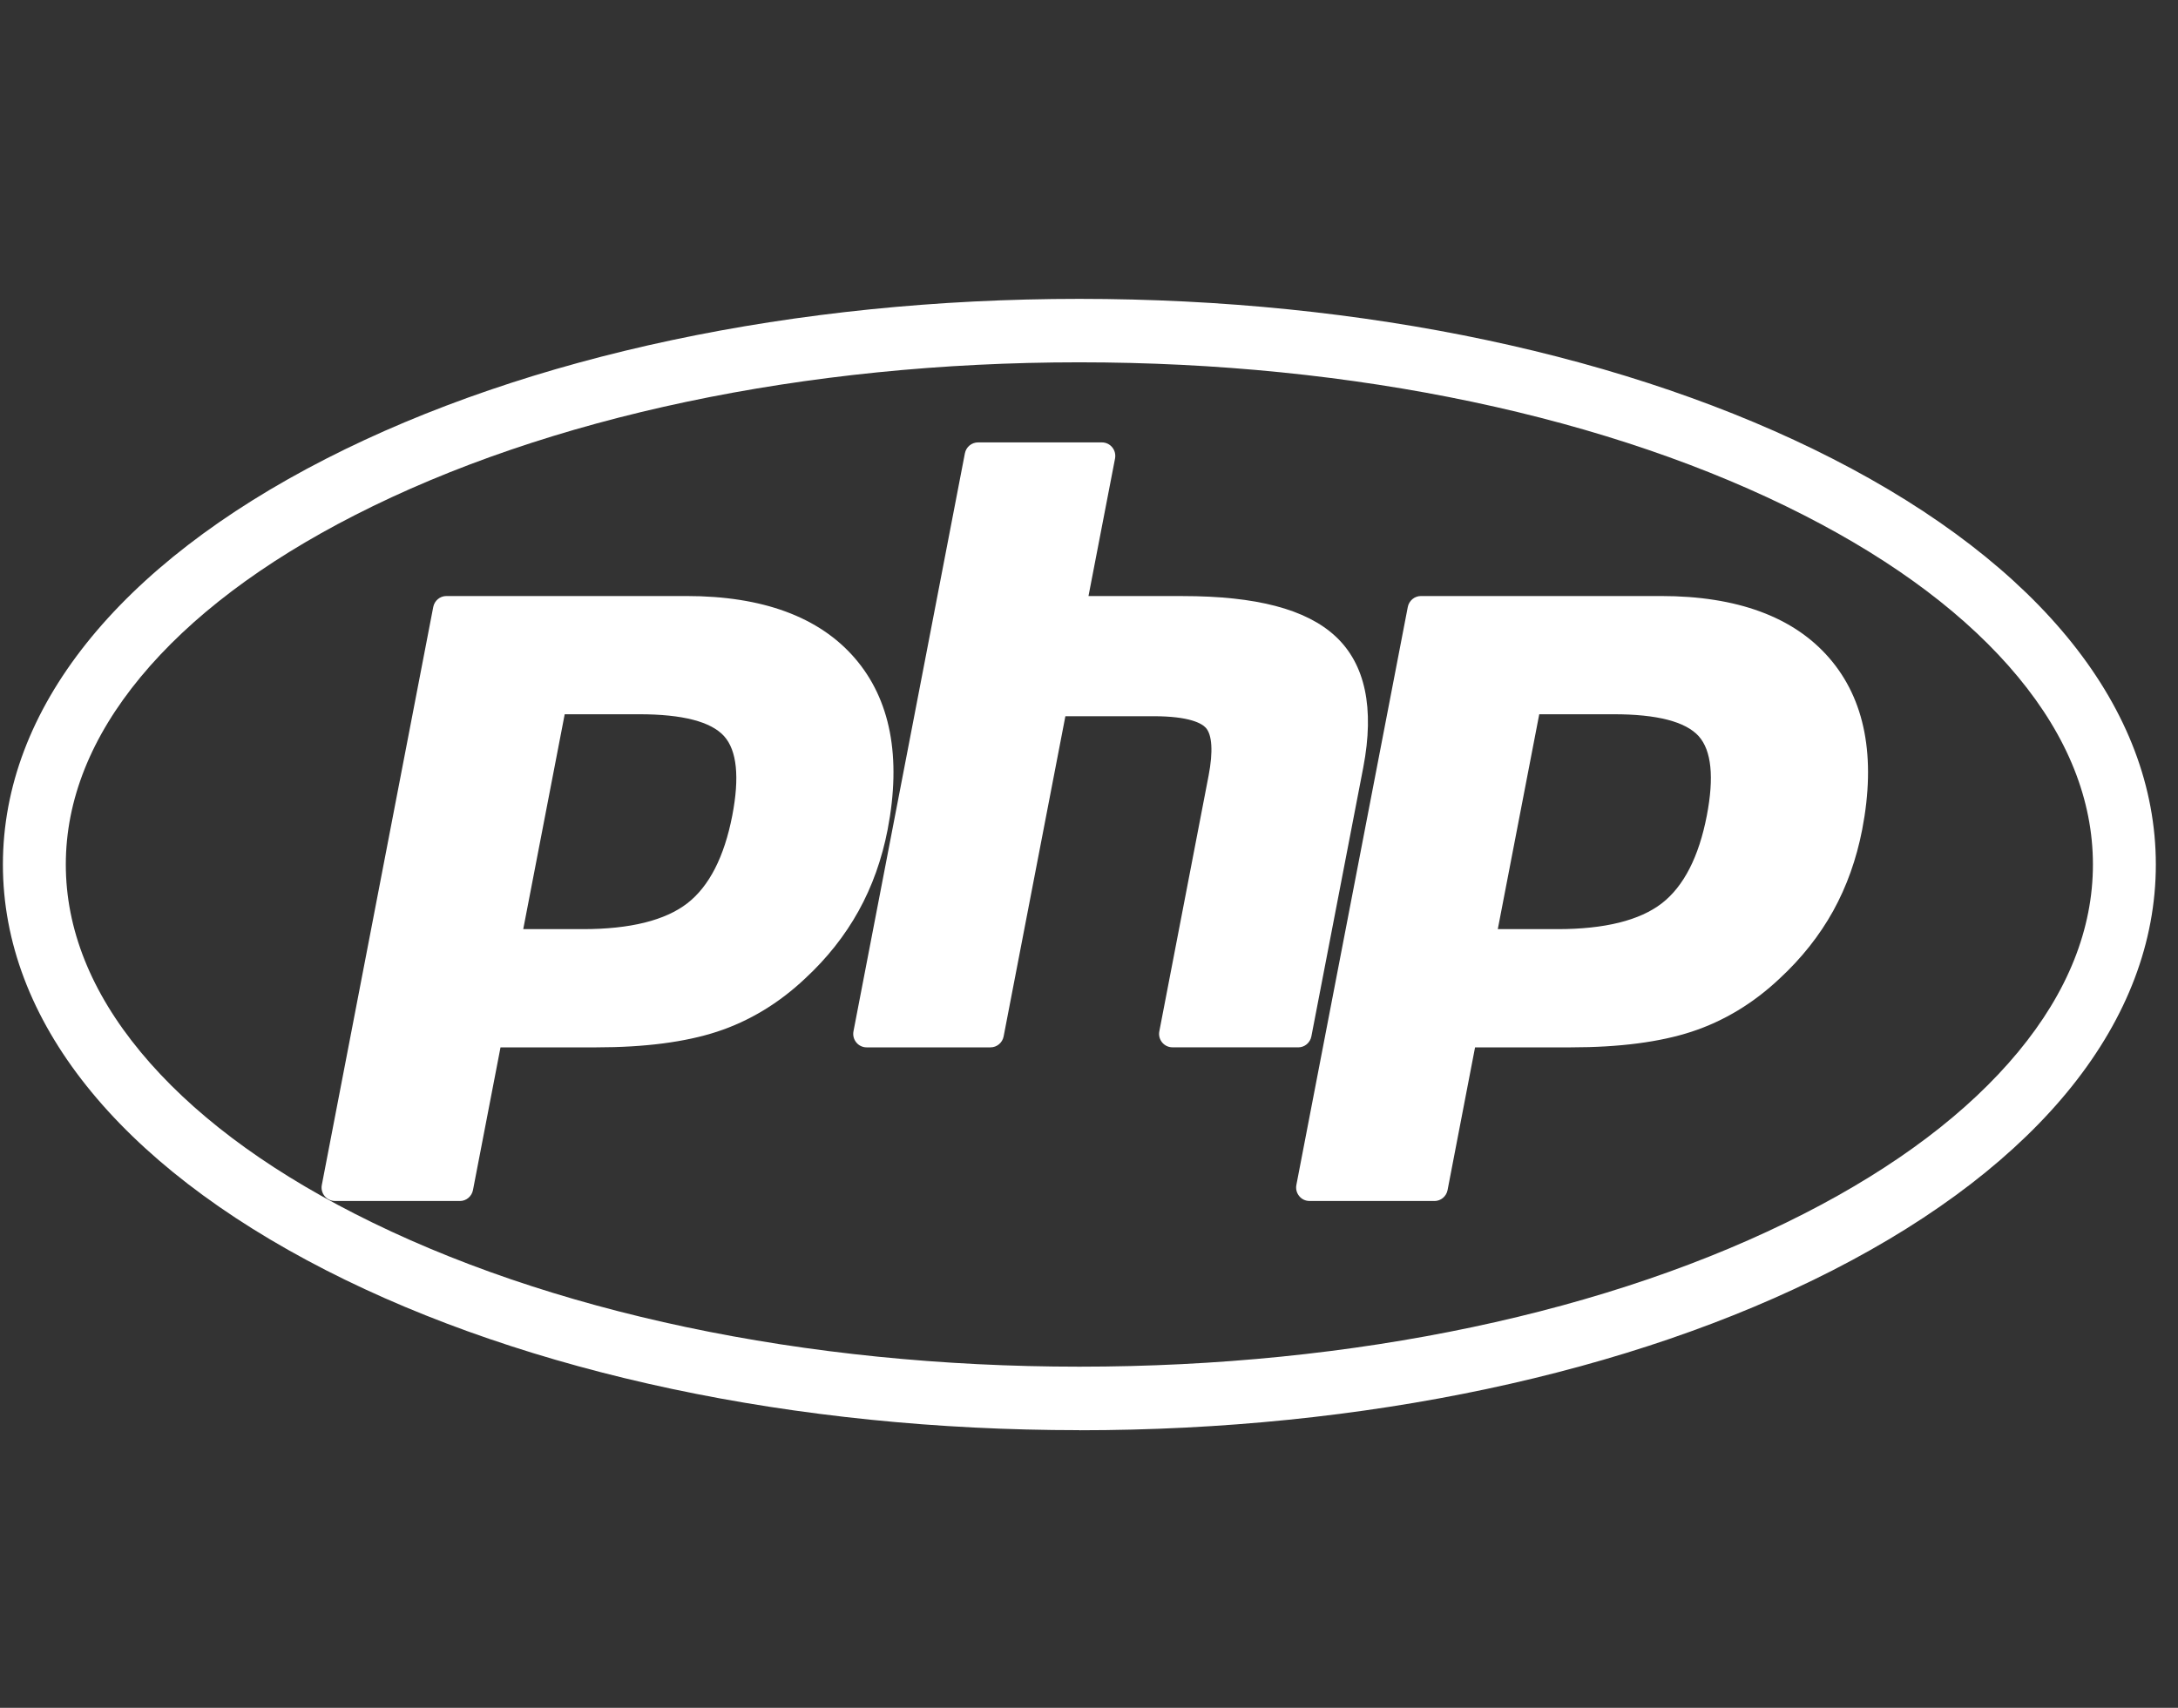
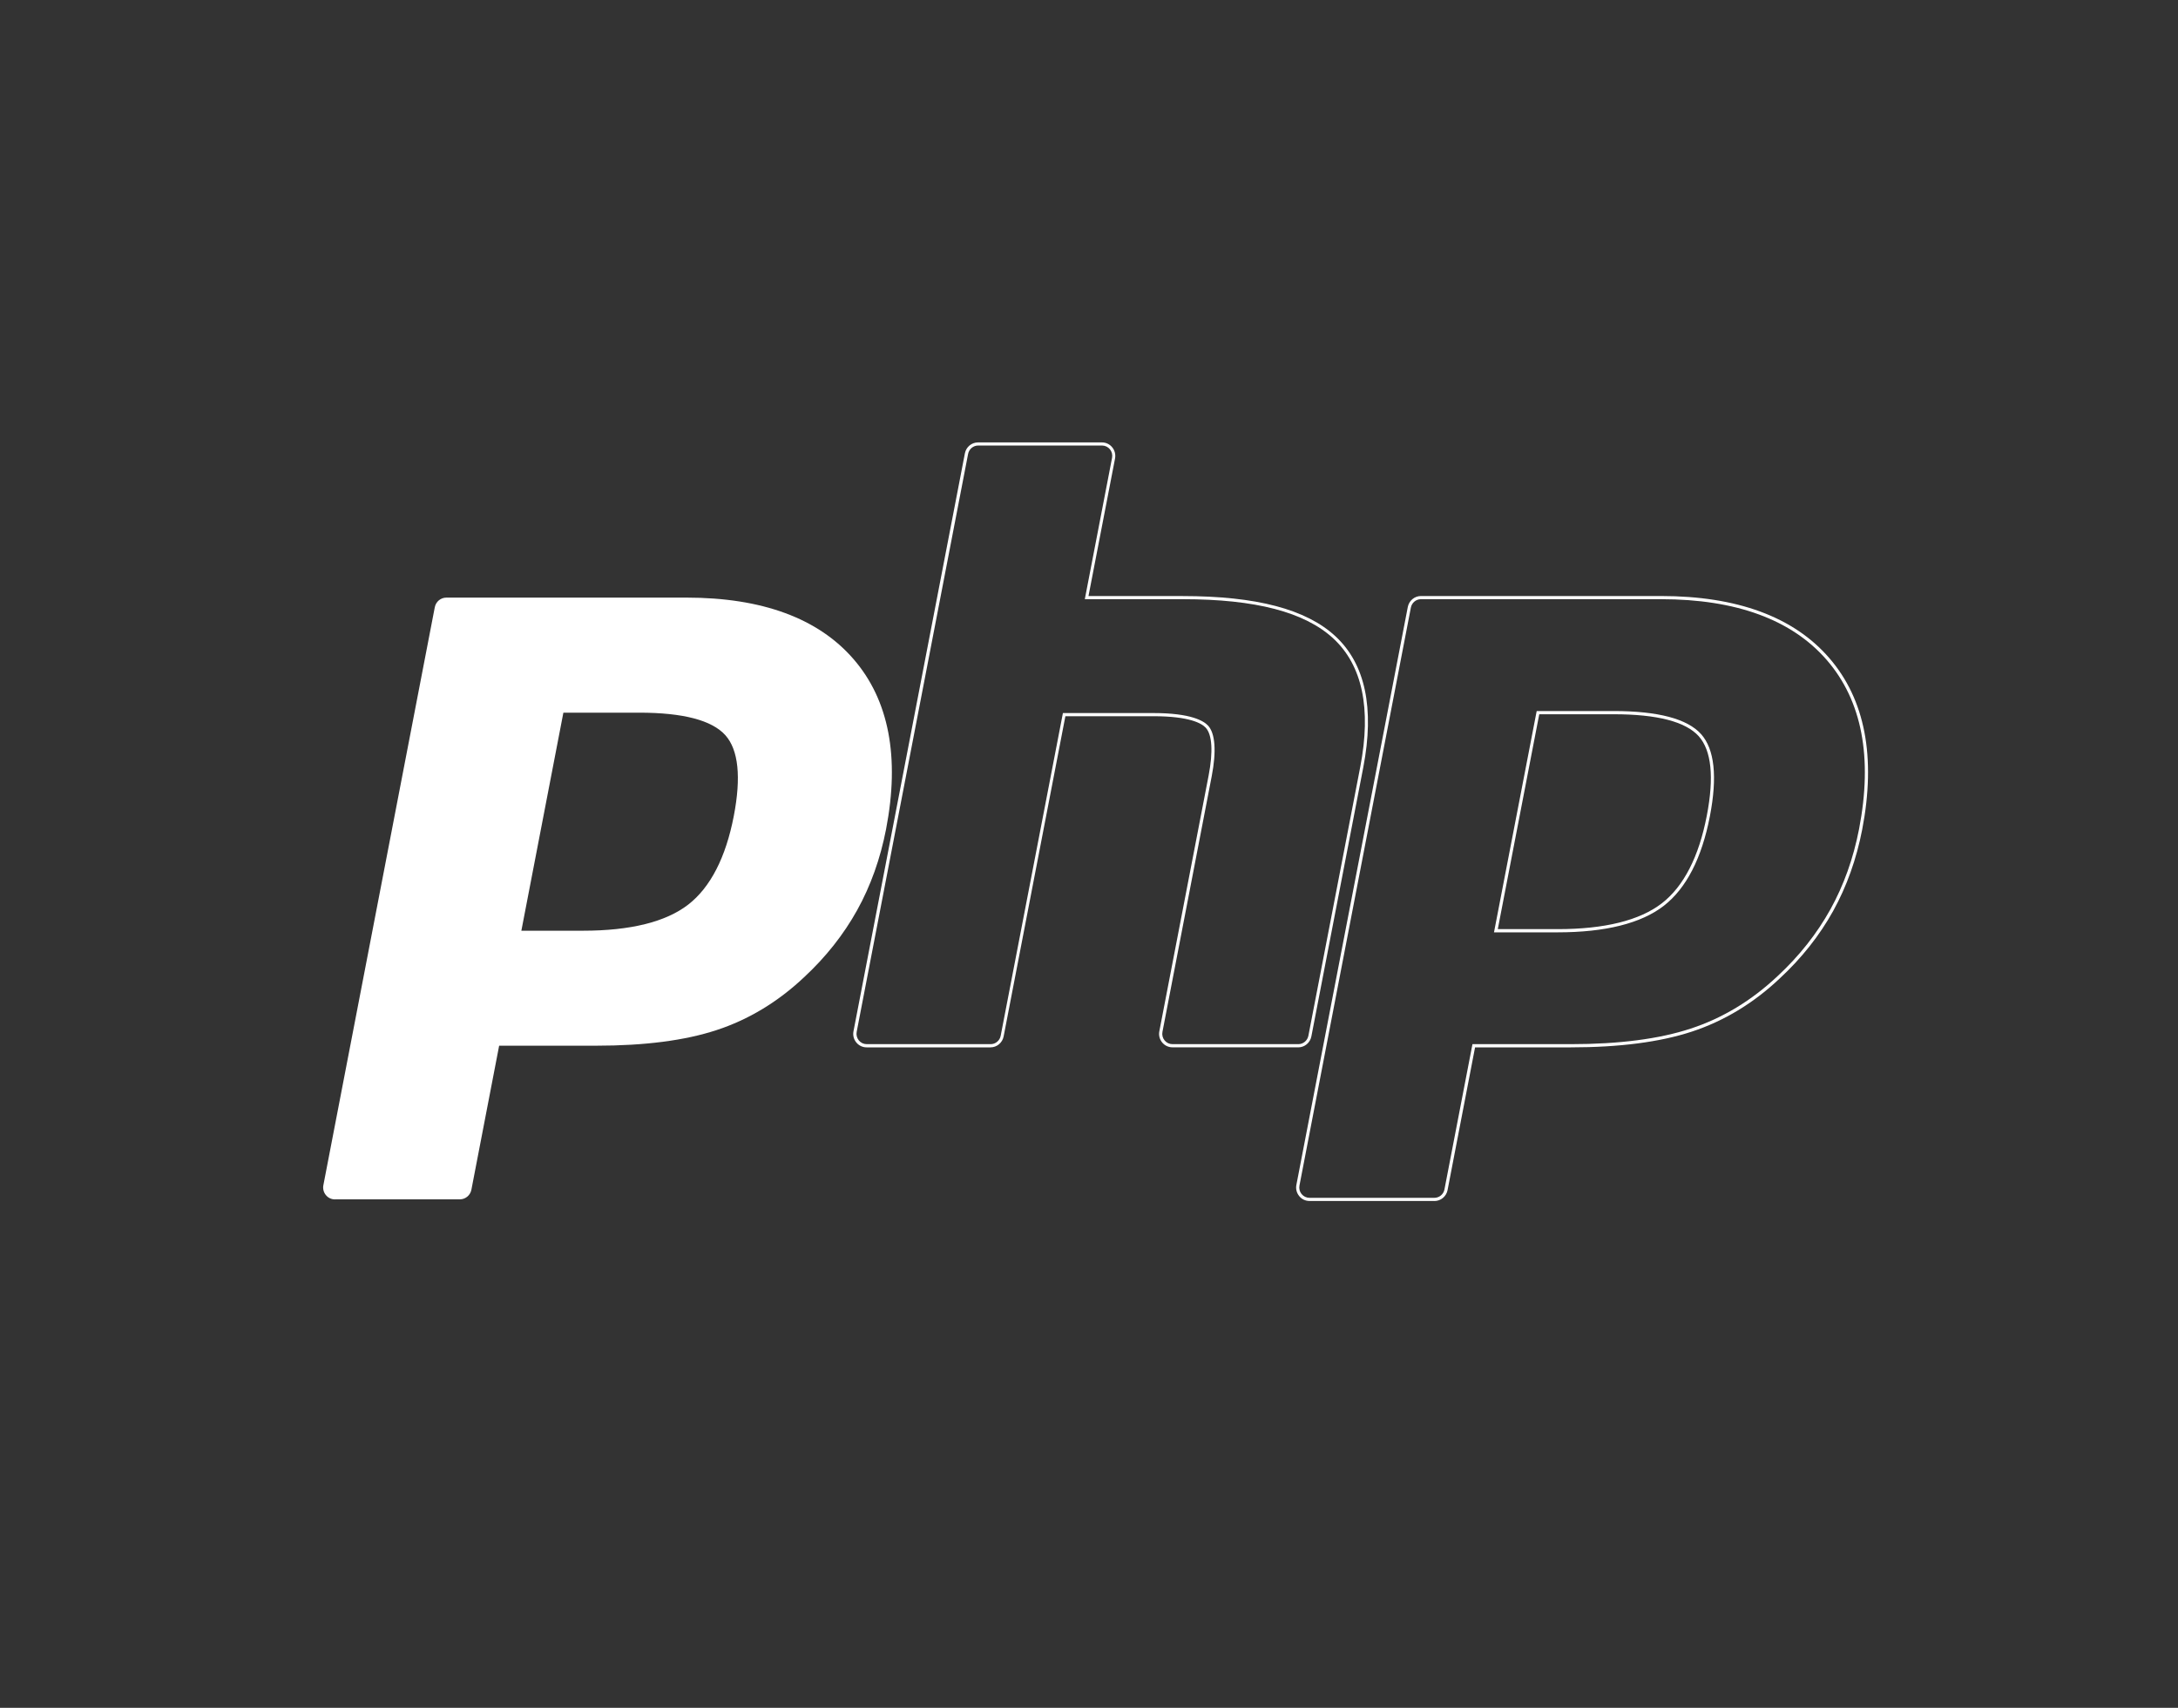
<svg xmlns="http://www.w3.org/2000/svg" width="51" height="40" viewBox="0 0 51 40" fill="none">
  <rect x="0" y="0" width="51" height="40" fill="#333333" stroke="none" />
  <path d="M13.651 21.799C14.762 21.799 15.592 21.593 16.117 21.186C16.636 20.782 16.995 20.084 17.183 19.11C17.358 18.198 17.291 17.562 16.985 17.22C16.671 16.869 15.992 16.692 14.968 16.692H13.192L12.208 21.8H13.651V21.799ZM7.843 28.092C7.76 28.092 7.682 28.055 7.63 27.99C7.578 27.927 7.556 27.842 7.572 27.76L10.181 14.223C10.206 14.092 10.32 13.997 10.452 13.997H16.075C17.842 13.997 19.158 14.481 19.985 15.436C20.816 16.395 21.073 17.736 20.748 19.422C20.615 20.109 20.388 20.747 20.071 21.318C19.754 21.889 19.336 22.418 18.827 22.89C18.217 23.465 17.528 23.882 16.778 24.127C16.041 24.37 15.095 24.492 13.964 24.492H11.688L11.038 27.866C11.013 27.996 10.899 28.091 10.767 28.091H7.842L7.843 28.092Z" fill="white" />
-   <path d="M10.768 28.129H7.843C7.749 28.129 7.661 28.088 7.601 28.014C7.542 27.941 7.517 27.846 7.536 27.753L10.145 14.216C10.174 14.068 10.303 13.96 10.452 13.96H16.076C17.854 13.96 19.179 14.448 20.013 15.411C20.852 16.38 21.112 17.732 20.785 19.43C20.652 20.12 20.423 20.762 20.104 21.337C19.786 21.912 19.365 22.444 18.853 22.918C18.239 23.498 17.545 23.917 16.791 24.164C16.05 24.407 15.1 24.531 13.966 24.531H11.72L11.075 27.875C11.046 28.022 10.917 28.13 10.768 28.13V28.129ZM10.452 14.034C10.338 14.034 10.239 14.117 10.217 14.23L7.608 27.768C7.594 27.839 7.612 27.912 7.658 27.967C7.704 28.023 7.771 28.055 7.843 28.055H10.768C10.882 28.055 10.98 27.973 11.002 27.86L11.658 24.456H13.965C15.091 24.456 16.034 24.334 16.767 24.092C17.511 23.849 18.195 23.435 18.802 22.863C19.308 22.394 19.724 21.868 20.039 21.3C20.354 20.732 20.58 20.099 20.711 19.416C21.034 17.742 20.78 16.411 19.956 15.46C19.137 14.514 17.831 14.034 16.075 14.034H10.451H10.452ZM13.651 21.837H12.163L13.162 16.654H14.968C16.003 16.654 16.691 16.836 17.012 17.194C17.327 17.546 17.397 18.193 17.219 19.116C17.029 20.1 16.666 20.806 16.14 21.215C15.608 21.627 14.771 21.837 13.651 21.837ZM12.253 21.762H13.651C14.754 21.762 15.576 21.558 16.095 21.156C16.607 20.758 16.96 20.067 17.147 19.102C17.32 18.203 17.256 17.578 16.957 17.244C16.651 16.902 15.982 16.729 14.968 16.729H13.223L12.252 21.763L12.253 21.762Z" fill="white" />
-   <path d="M27.453 24.493C27.371 24.493 27.293 24.456 27.24 24.391C27.188 24.327 27.167 24.242 27.182 24.161L28.336 18.171C28.446 17.601 28.419 17.192 28.26 17.02C28.163 16.915 27.871 16.738 27.007 16.738H24.916L23.465 24.268C23.44 24.398 23.326 24.493 23.194 24.493H20.292C20.21 24.493 20.132 24.456 20.079 24.391C20.027 24.327 20.006 24.242 20.021 24.161L22.63 10.623C22.655 10.492 22.769 10.398 22.901 10.398H25.803C25.885 10.398 25.963 10.435 26.016 10.499C26.068 10.564 26.09 10.648 26.074 10.729L25.445 13.996H27.694C29.408 13.996 30.57 14.301 31.247 14.928C31.936 15.567 32.151 16.589 31.886 17.967L30.672 24.266C30.647 24.397 30.533 24.491 30.401 24.491H27.453V24.493Z" fill="white" />
  <path d="M30.401 24.53H27.454C27.36 24.53 27.272 24.488 27.212 24.415C27.153 24.342 27.128 24.247 27.147 24.154L28.301 18.164C28.408 17.606 28.384 17.209 28.234 17.045C28.141 16.944 27.857 16.775 27.008 16.775H24.947L23.501 24.275C23.472 24.423 23.343 24.531 23.194 24.531H20.292C20.199 24.531 20.11 24.489 20.051 24.416C19.991 24.343 19.967 24.248 19.985 24.155L22.594 10.617C22.623 10.469 22.752 10.362 22.901 10.362H25.802C25.896 10.362 25.984 10.403 26.044 10.477C26.104 10.55 26.127 10.645 26.11 10.738L25.488 13.961H27.693C29.416 13.961 30.586 14.268 31.27 14.902C31.97 15.551 32.189 16.585 31.922 17.976L30.707 24.275C30.678 24.423 30.549 24.531 30.4 24.531L30.401 24.53ZM24.886 16.701H27.008C27.885 16.701 28.186 16.885 28.288 16.995C28.456 17.177 28.486 17.597 28.374 18.178L27.22 24.168C27.206 24.239 27.224 24.312 27.27 24.368C27.316 24.424 27.383 24.456 27.455 24.456H30.402C30.516 24.456 30.615 24.373 30.637 24.26L31.852 17.961C32.114 16.597 31.902 15.586 31.223 14.956C30.553 14.335 29.399 14.034 27.696 14.034H25.402L26.04 10.723C26.054 10.651 26.036 10.579 25.99 10.523C25.944 10.467 25.877 10.435 25.805 10.435H22.904C22.79 10.435 22.691 10.518 22.669 10.631L20.06 24.168C20.046 24.239 20.065 24.312 20.11 24.368C20.156 24.424 20.223 24.456 20.295 24.456H23.197C23.311 24.456 23.41 24.373 23.432 24.26L24.889 16.701H24.886Z" fill="white" />
-   <path d="M36.472 21.799C37.583 21.799 38.412 21.593 38.937 21.186C39.456 20.782 39.815 20.084 40.003 19.11C40.178 18.198 40.111 17.562 39.805 17.22C39.491 16.869 38.812 16.692 37.788 16.692H36.013L35.028 21.8H36.472V21.799ZM30.663 28.092C30.581 28.092 30.503 28.055 30.45 27.99C30.398 27.927 30.377 27.842 30.392 27.76L33.001 14.223C33.026 14.092 33.141 13.997 33.272 13.997H38.896C40.663 13.997 41.979 14.481 42.805 15.436C43.636 16.395 43.893 17.736 43.568 19.422C43.435 20.109 43.208 20.747 42.892 21.318C42.575 21.889 42.156 22.418 41.647 22.89C41.038 23.465 40.348 23.882 39.599 24.127C38.862 24.37 37.915 24.492 36.785 24.492H34.508L33.858 27.866C33.833 27.996 33.719 28.091 33.587 28.091H30.663L30.663 28.092Z" fill="white" />
  <path d="M33.588 28.129H30.663C30.569 28.129 30.481 28.088 30.422 28.014C30.362 27.941 30.338 27.846 30.356 27.753L32.965 14.216C32.994 14.068 33.123 13.96 33.272 13.96H38.896C40.675 13.96 41.999 14.448 42.833 15.411C43.673 16.38 43.932 17.732 43.605 19.43C43.471 20.121 43.243 20.762 42.925 21.337C42.606 21.912 42.185 22.444 41.673 22.918C41.059 23.498 40.365 23.917 39.611 24.164C38.871 24.407 37.92 24.531 36.786 24.531H34.54L33.896 27.875C33.867 28.022 33.738 28.13 33.589 28.13L33.588 28.129ZM33.272 14.034C33.158 14.034 33.059 14.117 33.037 14.23L30.428 27.768C30.414 27.839 30.433 27.911 30.478 27.967C30.524 28.023 30.591 28.055 30.663 28.055H33.588C33.702 28.055 33.801 27.973 33.823 27.86L34.479 24.456H36.786C37.912 24.456 38.855 24.334 39.588 24.092C40.332 23.849 41.016 23.435 41.623 22.863C42.129 22.394 42.545 21.868 42.86 21.3C43.175 20.732 43.4 20.099 43.532 19.416C43.855 17.742 43.6 16.411 42.777 15.46C41.958 14.514 40.652 14.034 38.896 14.034H33.272ZM36.472 21.837H34.983L34.992 21.792L35.983 16.654H37.788C38.824 16.654 39.511 16.836 39.832 17.194C40.148 17.546 40.217 18.193 40.039 19.116C39.849 20.1 39.486 20.806 38.96 21.215C38.429 21.627 37.591 21.837 36.472 21.837ZM35.073 21.762H36.472C37.575 21.762 38.396 21.558 38.915 21.156C39.427 20.758 39.781 20.067 39.967 19.102C40.14 18.203 40.076 17.578 39.778 17.244C39.471 16.902 38.802 16.729 37.788 16.729H36.043L35.072 21.763L35.073 21.762Z" fill="white" />
-   <path d="M25.274 33.497C18.625 33.497 12.362 32.168 7.639 29.754C2.757 27.259 0.068 23.884 0.068 20.249C0.068 16.614 2.757 13.238 7.639 10.743C12.362 8.329 18.625 7 25.274 7C31.924 7 38.187 8.329 42.91 10.743C47.792 13.239 50.481 16.614 50.481 20.249C50.481 23.884 47.792 27.26 42.91 29.755C38.187 32.169 31.924 33.499 25.274 33.499V33.497ZM25.274 8.486C18.852 8.486 12.825 9.758 8.305 12.068C6.147 13.171 4.462 14.445 3.293 15.856C2.13 17.261 1.541 18.739 1.541 20.248C1.541 21.757 2.13 23.235 3.293 24.639C4.461 26.05 6.147 27.325 8.305 28.427C12.825 30.738 18.852 32.01 25.274 32.01C31.697 32.01 37.724 30.738 42.244 28.427C44.401 27.325 46.088 26.05 47.256 24.639C48.419 23.235 49.008 21.757 49.008 20.248C49.008 18.739 48.419 17.261 47.256 15.856C46.088 14.445 44.401 13.17 42.244 12.068C37.724 9.758 31.697 8.486 25.274 8.486Z" fill="white" />
</svg>